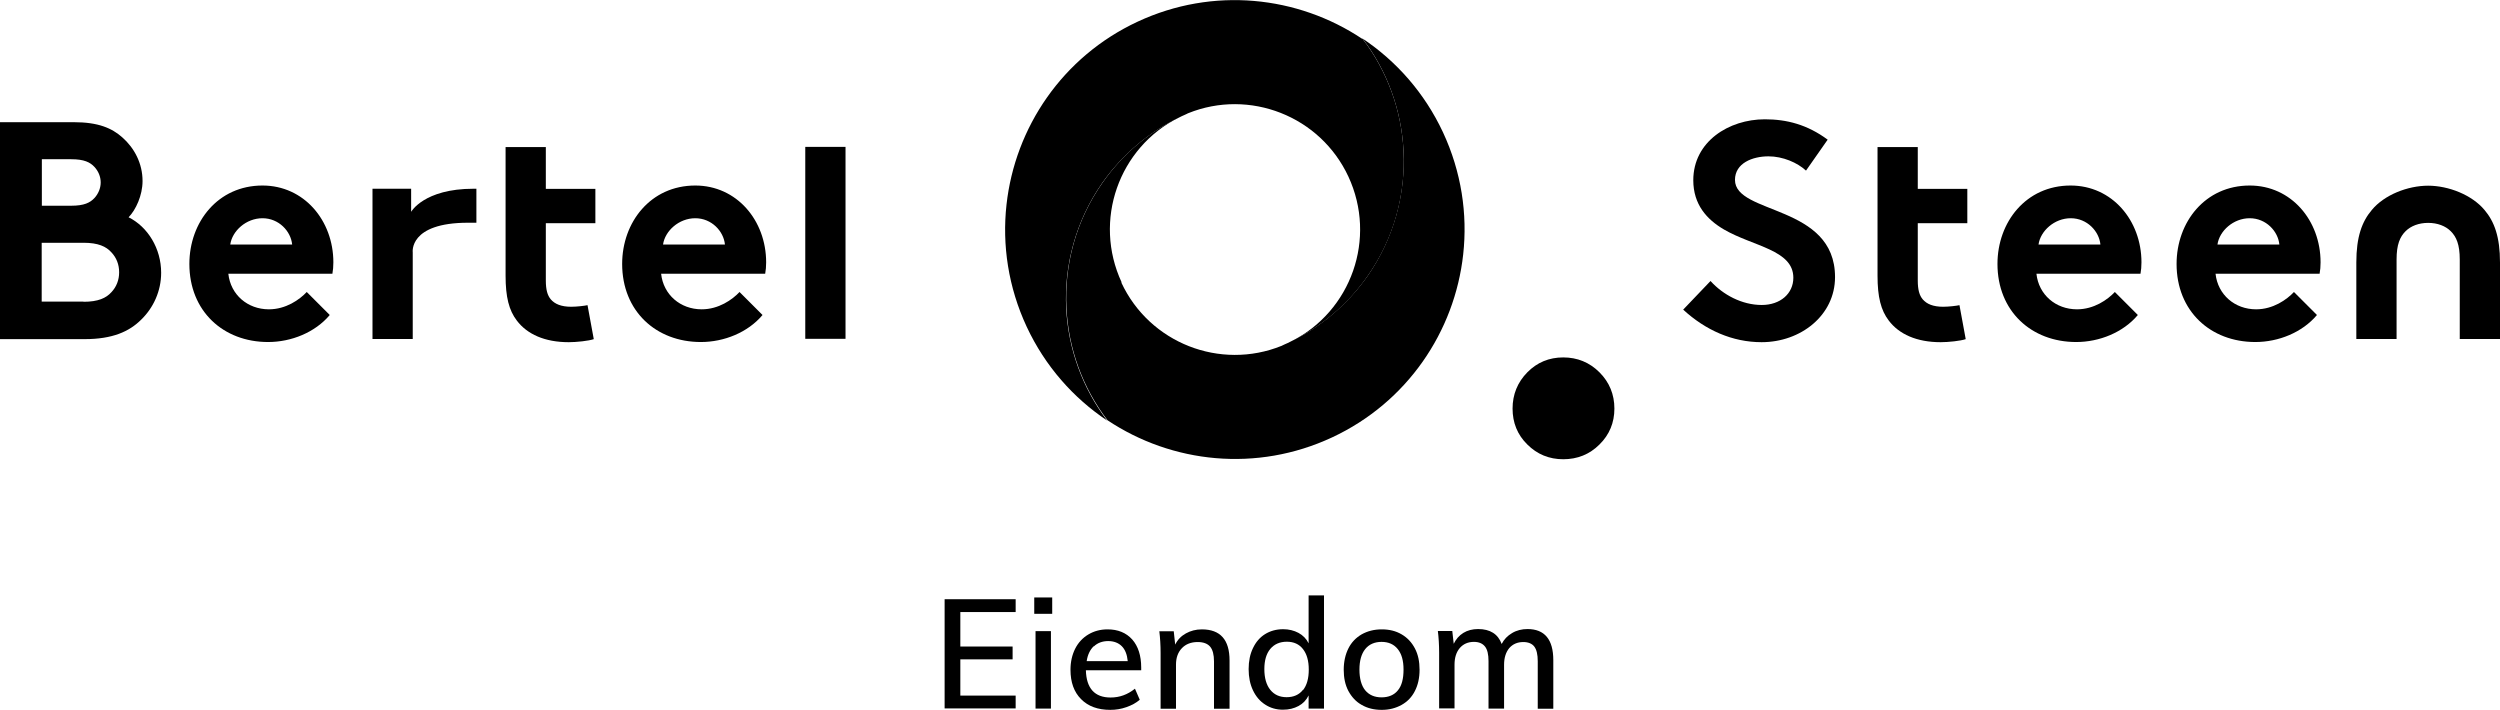
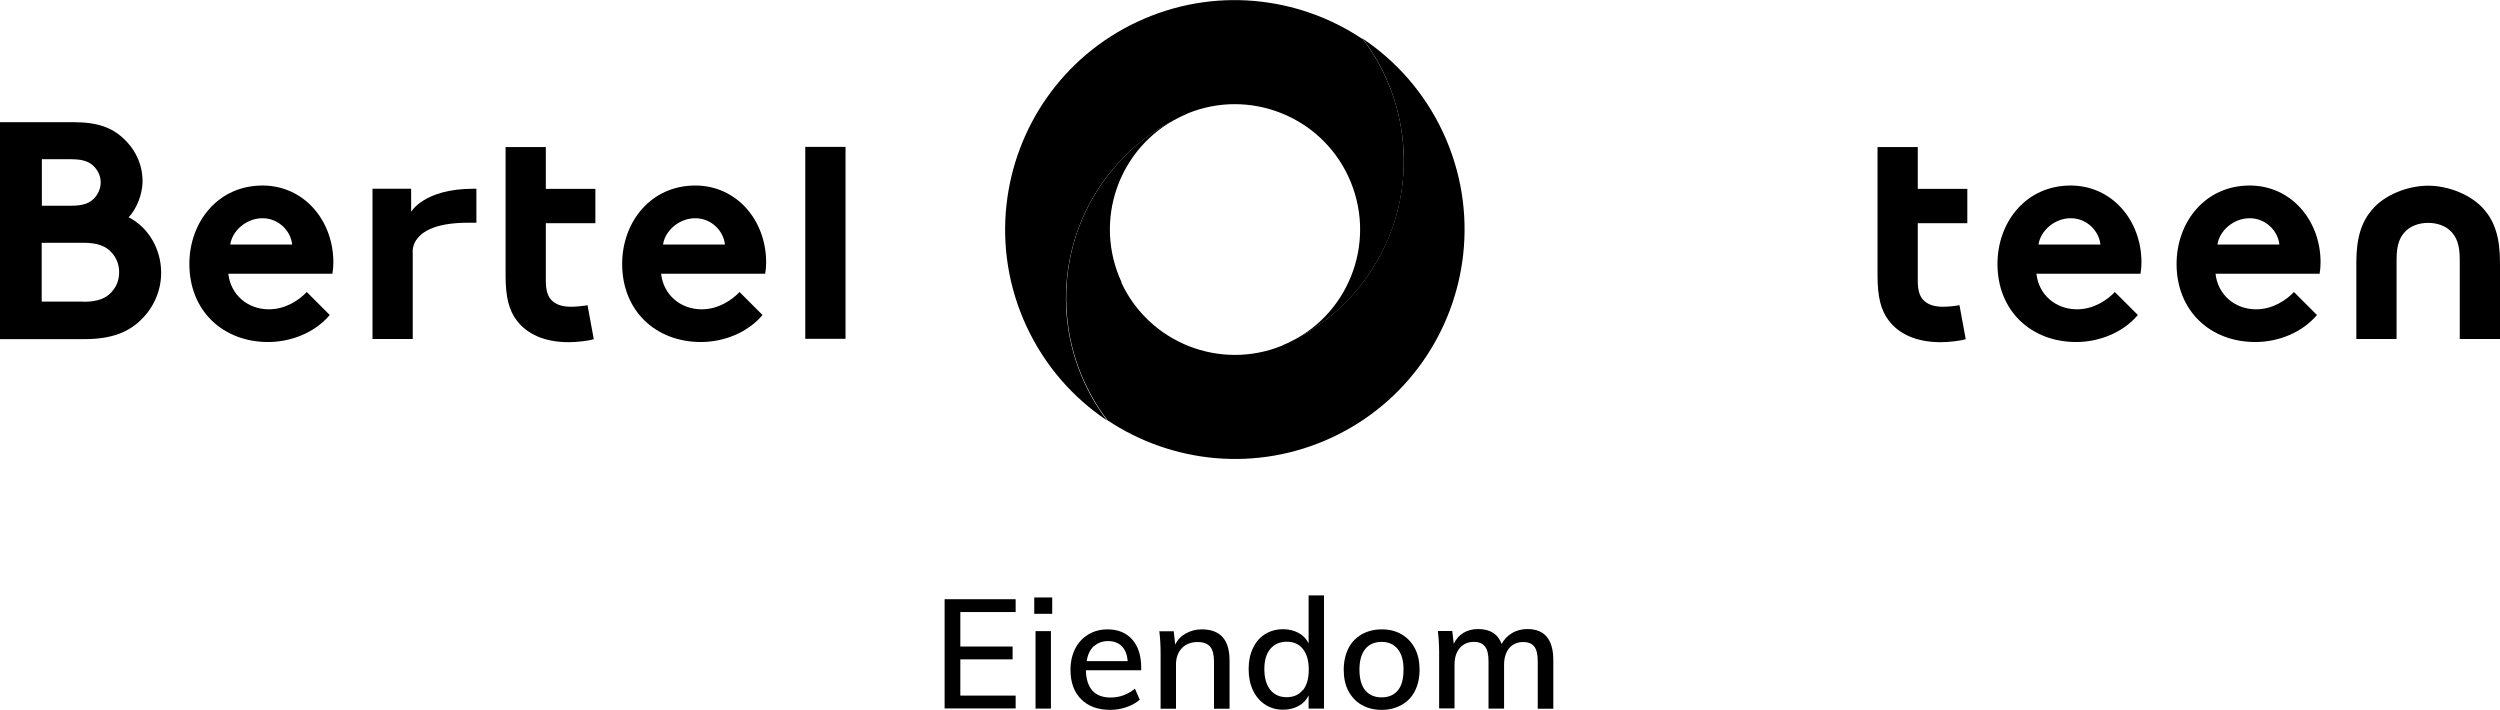
<svg xmlns="http://www.w3.org/2000/svg" xmlns:xlink="http://www.w3.org/1999/xlink" id="Layer_1" data-name="Layer 1" viewBox="0 0 155.91 44.26">
  <defs>
    <linearGradient id="linear-gradient" x1="-1125.77" y1="-750.12" x2="-1137.85" y2="-762.21" gradientTransform="translate(-1085.28 -691.62) rotate(-115) scale(1 -1)" gradientUnits="userSpaceOnUse">
      <stop offset="0" stop-color="#231f20" />
      <stop offset=".4" stop-color="#231f20" />
      <stop offset=".69" stop-color="#231f20" stop-opacity=".73" />
      <stop offset="1" stop-color="#231f20" stop-opacity=".3" />
    </linearGradient>
    <linearGradient id="linear-gradient-2" x1="-1135.93" y1="-759.71" x2="-1124.15" y2="-747.93" xlink:href="#linear-gradient" />
  </defs>
  <g>
    <path d="M58.91,44.19v-6.82h4.43v.8h-3.45v2.15h3.26v.8h-3.26v2.26h3.45v.8h-4.43Z" />
    <path d="M64.5,37.26h1.12v1.02h-1.12v-1.02ZM64.58,44.19v-4.83h.96v4.83h-.96Z" />
    <path d="M71.17,41.8h-3.45c.03,1.13.55,1.7,1.54,1.7.56,0,1.06-.18,1.52-.55l.3.69c-.22.19-.49.34-.83.46s-.67.17-1.01.17c-.77,0-1.38-.22-1.82-.67-.44-.44-.66-1.05-.66-1.83,0-.49.1-.93.29-1.31.19-.38.47-.68.82-.89s.75-.32,1.2-.32c.65,0,1.16.21,1.54.63.37.42.56,1.01.56,1.75v.16ZM68.21,40.3c-.23.22-.38.53-.44.93h2.56c-.04-.41-.16-.72-.37-.93-.21-.21-.5-.32-.85-.32s-.66.11-.89.33Z" />
    <path d="M76.68,41.19v3.01h-.97v-2.95c0-.42-.08-.73-.24-.92-.16-.19-.42-.29-.78-.29-.41,0-.74.13-.98.38-.25.26-.37.6-.37,1.03v2.75h-.96v-3.47c0-.5-.03-.96-.08-1.36h.9l.09.83c.15-.31.38-.54.67-.7.29-.16.62-.25.99-.25,1.16,0,1.73.65,1.73,1.94Z" />
    <path d="M82.57,37.14v7.05h-.96v-.82c-.14.29-.35.51-.63.66-.28.15-.6.23-.97.23-.42,0-.79-.11-1.11-.32-.33-.21-.58-.51-.76-.89-.18-.38-.27-.82-.27-1.32s.09-.94.27-1.31c.18-.38.43-.67.75-.87.32-.2.7-.31,1.13-.31.36,0,.68.08.96.23.28.15.49.37.63.65v-2.99h.97ZM81.26,43.04c.24-.3.36-.73.36-1.28s-.12-.97-.36-1.28-.58-.46-1.01-.46-.78.15-1.03.45c-.25.3-.37.72-.37,1.26s.12.98.37,1.29c.25.31.59.46,1.02.46s.78-.15,1.02-.46Z" />
    <path d="M84.92,43.96c-.36-.2-.63-.5-.83-.87-.2-.38-.29-.82-.29-1.32s.1-.95.29-1.33c.19-.38.47-.67.83-.88.36-.2.77-.31,1.25-.31s.88.1,1.24.31c.36.21.63.5.83.88.2.38.29.82.29,1.33s-.1.95-.29,1.32c-.19.38-.47.67-.83.87s-.77.31-1.24.31-.89-.1-1.25-.31ZM87.18,43.05c.24-.29.35-.72.35-1.29s-.12-.98-.36-1.28c-.24-.3-.58-.45-1.01-.45s-.78.15-1.02.45c-.24.3-.36.73-.36,1.28s.12,1,.36,1.29.58.44,1.02.44.79-.15,1.02-.44Z" />
    <path d="M96.87,41.19v3.01h-.97v-2.96c0-.42-.07-.72-.21-.91s-.38-.29-.69-.29c-.37,0-.66.13-.88.38-.21.26-.32.6-.32,1.04v2.73h-.97v-2.96c0-.42-.07-.72-.22-.91s-.38-.29-.69-.29c-.37,0-.66.13-.88.38-.22.26-.33.6-.33,1.04v2.73h-.96v-3.47c0-.5-.03-.96-.08-1.36h.9l.09.8c.14-.29.34-.52.6-.68.26-.16.57-.24.92-.24.75,0,1.24.31,1.47.93.15-.29.36-.51.65-.68.28-.17.61-.25.96-.25,1.07,0,1.61.65,1.61,1.94Z" />
  </g>
-   <path d="M95.25,27.72c.61.61,1.36.92,2.24.92s1.64-.3,2.26-.92c.62-.61.93-1.36.93-2.24s-.31-1.64-.93-2.26c-.62-.62-1.38-.93-2.26-.93s-1.63.31-2.24.93c-.61.62-.92,1.38-.92,2.26s.3,1.63.92,2.24" />
  <g>
    <g>
      <path d="M84.97,2.41c1.56,2.04,2.44,4.49,2.56,7,.14,2.69-.58,5.44-2.25,7.82-1.26,1.8-2.92,3.17-4.77,4.07,3.77-1.89,5.37-6.44,3.58-10.29-1.76-3.78-6.17-5.49-9.99-3.95-.02,0-.04.02-.06.03-.05.02-.1.04-.15.07-.06.03-.12.05-.18.08-.07.03-.13.07-.2.1-1.85.9-3.5,2.27-4.77,4.07-1.66,2.38-2.38,5.13-2.25,7.82.13,2.51,1,4.96,2.56,7-2.11-1.41-3.87-3.39-5.02-5.85-1.15-2.47-1.54-5.1-1.26-7.62.53-4.8,3.48-9.22,8.18-11.41,4.7-2.19,9.98-1.61,14,1.07Z" />
      <path d="M69.93,17.62c1.76,3.78,6.17,5.49,9.99,3.95.02,0,.04-.02.06-.03.05-.02.1-.04.15-.07.06-.03.12-.05.18-.08.07-.03.13-.07.2-.1,1.85-.9,3.5-2.27,4.77-4.07,1.66-2.38,2.38-5.13,2.25-7.82-.13-2.51-1-4.96-2.56-7,2.11,1.41,3.87,3.39,5.02,5.85,1.15,2.47,1.54,5.1,1.26,7.62-.53,4.8-3.48,9.22-8.18,11.41-4.7,2.19-9.98,1.61-14-1.07-1.56-2.04-2.44-4.49-2.56-7-.14-2.69.58-5.44,2.25-7.82,1.26-1.8,2.92-3.17,4.77-4.07-3.77,1.89-5.37,6.44-3.58,10.29Z" />
    </g>
    <g>
      <path d="M5.21,18.82c.91,0,1.41-.23,1.74-.6.31-.33.48-.75.48-1.24s-.17-.91-.48-1.24c-.33-.37-.83-.6-1.74-.6h-2.61v3.67h2.61ZM2.61,12.83h1.83c.81,0,1.18-.19,1.45-.48.23-.25.39-.6.39-.97s-.15-.71-.39-.97c-.27-.29-.64-.48-1.45-.48h-1.83v2.9ZM4.6,7.62c1.53,0,2.38.37,3.03.95.75.66,1.26,1.62,1.26,2.72,0,.89-.42,1.8-.87,2.26,1.2.6,2.03,1.95,2.03,3.46,0,1.14-.48,2.18-1.24,2.92-.75.75-1.8,1.22-3.53,1.22H0V7.62h4.6Z" />
      <path d="M18.22,15.25c-.08-.83-.83-1.64-1.85-1.64s-1.89.79-2.01,1.64h3.86ZM20.56,19.65c-.91,1.08-2.39,1.68-3.84,1.68-2.8,0-4.91-1.93-4.91-4.87,0-2.61,1.78-4.89,4.56-4.89,2.59,0,4.42,2.18,4.42,4.79,0,.25-.02.5-.06.71h-6.49c.14,1.31,1.2,2.22,2.53,2.22,1.06,0,1.91-.6,2.36-1.08l1.43,1.43Z" />
      <path d="M25.74,15.74v5.4h-2.51v-9.37h2.41v1.44s.8-1.44,3.89-1.44h.18v2.12h-.52c-3.71,0-3.45,1.85-3.45,1.85" />
      <path d="M37.13,13.9v-2.12h-3.09v-2.61h-2.51v8.02c0,1.33.21,2.16.7,2.8.64.85,1.74,1.35,3.24,1.35.48,0,1.24-.08,1.56-.19l-.39-2.12c-.17.04-.66.1-1.02.1-.62,0-1.02-.17-1.27-.46-.21-.25-.31-.6-.31-1.18v-3.57h3.09Z" />
      <path d="M45.21,15.25c-.08-.83-.83-1.64-1.85-1.64s-1.89.79-2.01,1.64h3.86ZM47.55,19.65c-.91,1.08-2.39,1.68-3.84,1.68-2.8,0-4.91-1.93-4.91-4.87,0-2.61,1.78-4.89,4.56-4.89,2.59,0,4.42,2.18,4.42,4.79,0,.25-.02.5-.06.71h-6.49c.14,1.31,1.2,2.22,2.53,2.22,1.06,0,1.91-.6,2.36-1.08l1.43,1.43Z" />
    </g>
    <rect x="50.22" y="9.16" width="2.51" height="11.97" />
    <g>
-       <path d="M106.68,17.53c.77.85,1.95,1.49,3.19,1.49,1.16,0,1.97-.71,1.97-1.7,0-1.74-2.51-1.95-4.33-3.01-1.06-.62-1.91-1.55-1.91-3.07,0-2.41,2.22-3.8,4.46-3.8,1.37,0,2.65.33,3.92,1.27l-1.35,1.93c-.54-.5-1.45-.89-2.34-.89-.99,0-2.09.42-2.09,1.47,0,2.18,6.24,1.51,6.24,6.06,0,2.39-2.14,4.06-4.58,4.06-1.82,0-3.5-.75-4.89-2.03l1.7-1.78Z" />
      <path d="M122.69,13.9v-2.12h-3.09v-2.61h-2.51v8.02c0,1.33.21,2.16.7,2.8.64.85,1.74,1.35,3.24,1.35.48,0,1.24-.08,1.56-.19l-.39-2.12c-.17.04-.66.1-1.02.1-.62,0-1.02-.17-1.27-.46-.21-.25-.31-.6-.31-1.18v-3.57h3.09Z" />
      <path d="M130.99,15.25c-.08-.83-.83-1.64-1.85-1.64s-1.89.79-2.01,1.64h3.86ZM133.32,19.65c-.91,1.08-2.39,1.68-3.84,1.68-2.8,0-4.91-1.93-4.91-4.87,0-2.61,1.78-4.89,4.56-4.89,2.59,0,4.42,2.18,4.42,4.79,0,.25-.02.5-.06.71h-6.49c.14,1.31,1.2,2.22,2.53,2.22,1.06,0,1.91-.6,2.36-1.08l1.43,1.43Z" />
      <path d="M142.15,15.25c-.08-.83-.83-1.64-1.85-1.64s-1.89.79-2.01,1.64h3.86ZM144.49,19.65c-.91,1.08-2.39,1.68-3.84,1.68-2.8,0-4.91-1.93-4.91-4.87,0-2.61,1.78-4.89,4.56-4.89,2.59,0,4.42,2.18,4.42,4.79,0,.25-.02.5-.06.71h-6.49c.14,1.31,1.2,2.22,2.53,2.22,1.06,0,1.91-.6,2.36-1.08l1.43,1.43Z" />
      <path d="M151.42,11.58c1.29,0,2.74.58,3.52,1.51.62.73.97,1.68.97,3.28v4.77h-2.51v-4.96c0-.93-.21-1.41-.56-1.76-.33-.33-.83-.52-1.41-.52s-1.08.19-1.41.52c-.35.35-.56.83-.56,1.76v4.96h-2.51v-4.77c0-1.6.35-2.55.97-3.28.77-.93,2.22-1.51,3.52-1.51" />
    </g>
  </g>
</svg>